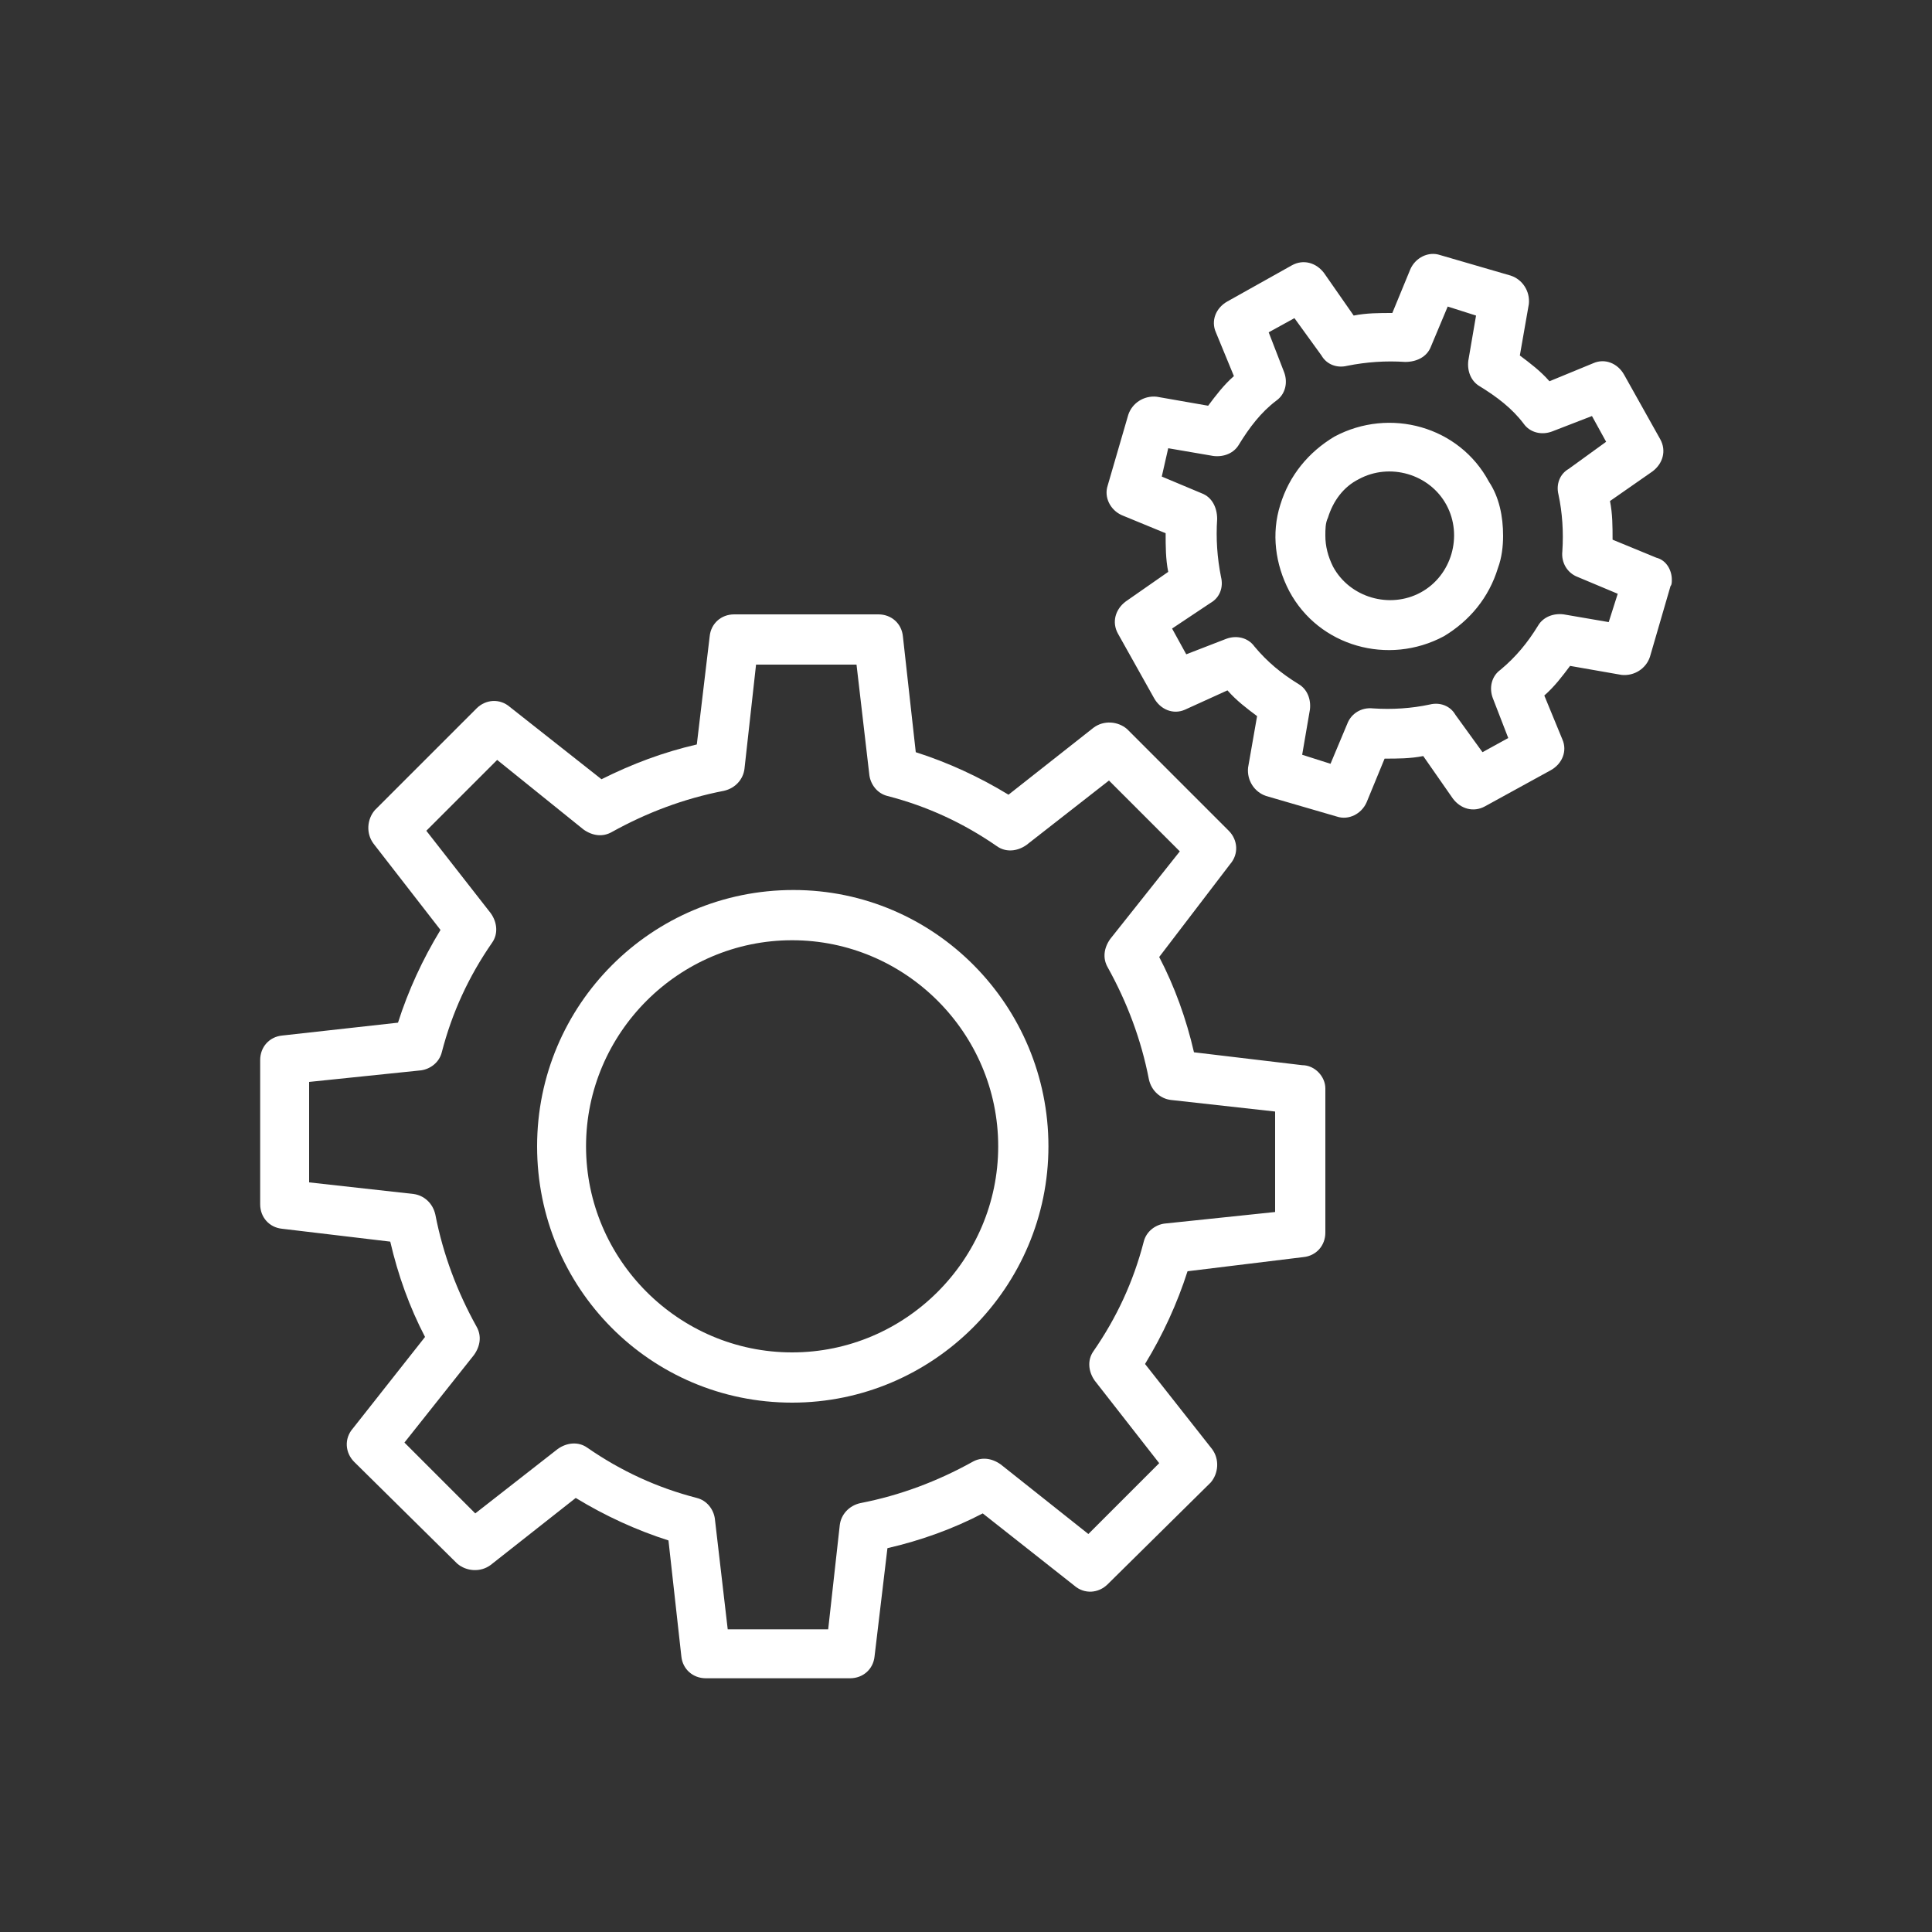
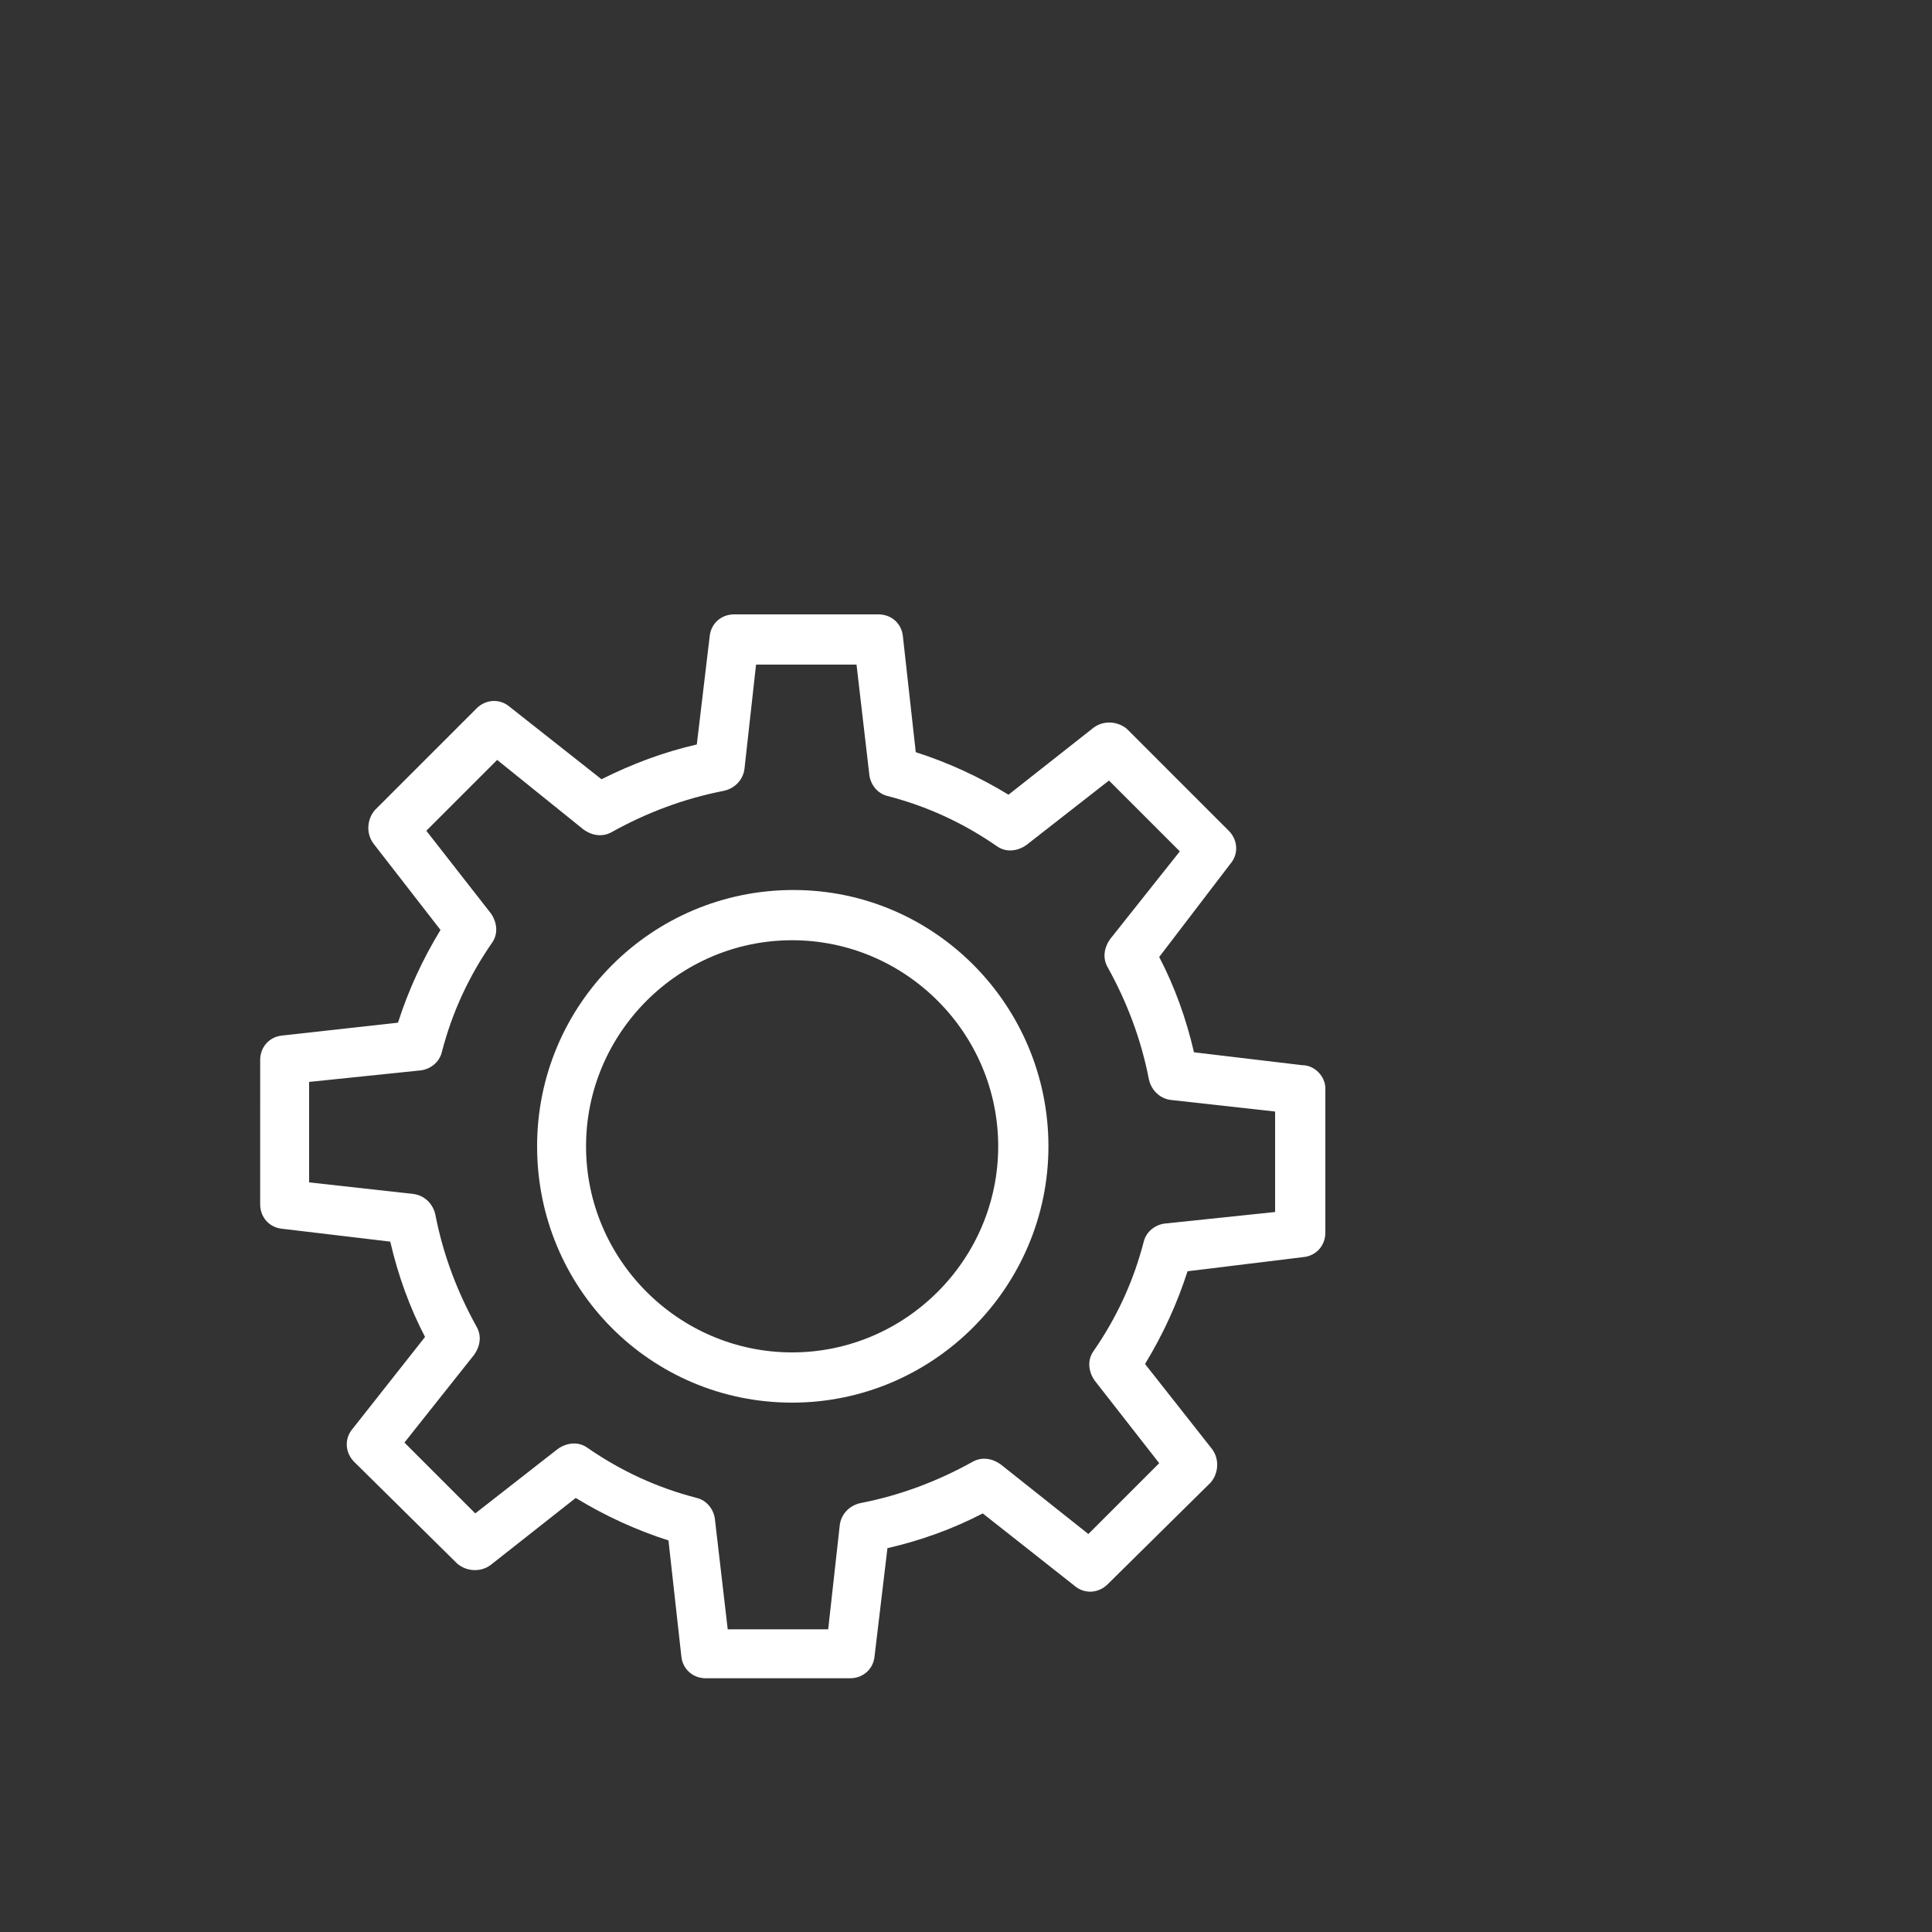
<svg xmlns="http://www.w3.org/2000/svg" version="1.1" id="Layer_1" x="0px" y="0px" viewBox="0 0 150 150" style="enable-background:new 0 0 150 150;" xml:space="preserve">
  <rect x="0" y="0" width="150" height="150" fill="#333333" stroke="none" />
  <style type="text/css">
	.st0{fill:#FFFFFF;}
</style>
  <g>
    <g>
      <path class="st0" d="M102.9,84.5v11.2c0,1-0.7,1.8-1.7,1.9l-9,1.1c-0.8,2.5-1.9,4.9-3.3,7.2l5.2,6.6c0.6,0.8,0.5,1.9-0.1,2.6    L86,123c-0.7,0.7-1.8,0.8-2.6,0.1l-7.1-5.6c-2.3,1.2-4.8,2.1-7.4,2.7l-1,8.4c-0.1,1-0.9,1.7-1.9,1.7H54.8c-1,0-1.8-0.7-1.9-1.7    l-1-9c-2.5-0.8-4.9-1.9-7.2-3.3l-6.6,5.2c-0.8,0.6-1.9,0.5-2.6-0.1l-8-7.9c-0.7-0.7-0.8-1.8-0.1-2.6l5.6-7.1    c-1.2-2.3-2.1-4.8-2.7-7.4l-8.4-1c-1-0.1-1.7-0.9-1.7-1.9V82.3c0-1,0.7-1.8,1.7-1.9l9-1c0.8-2.5,1.9-4.9,3.3-7.2L29,65.5    c-0.6-0.8-0.5-1.9,0.1-2.6l7.9-7.9c0.7-0.7,1.8-0.8,2.6-0.1l7.1,5.6c2.4-1.2,4.8-2.1,7.4-2.7l1-8.4c0.1-1,0.9-1.7,1.9-1.7h11.2    c1,0,1.8,0.7,1.9,1.7l1,9c2.5,0.8,4.9,1.9,7.2,3.3l6.6-5.2c0.8-0.6,1.9-0.5,2.6,0.1l7.9,7.9c0.7,0.7,0.8,1.8,0.1,2.6L90,74.3    c1.2,2.3,2.1,4.8,2.7,7.4l8.4,1C102.1,82.7,102.9,83.6,102.9,84.5z M99,94.1v-7.8l-8.1-0.9c-0.8-0.1-1.5-0.7-1.7-1.6    c-0.6-3.1-1.7-6-3.2-8.7c-0.4-0.7-0.3-1.5,0.2-2.2l5.4-6.8l-5.5-5.5l-6.4,5c-0.7,0.5-1.6,0.6-2.3,0.1c-2.6-1.8-5.4-3.1-8.5-3.9    c-0.8-0.2-1.3-0.9-1.4-1.6l-1-8.6h-7.8l-0.9,8.1c-0.1,0.8-0.7,1.5-1.6,1.7c-3.1,0.6-6,1.7-8.7,3.2c-0.7,0.4-1.5,0.3-2.2-0.2    L38.6,59l-5.5,5.5l5,6.4c0.5,0.7,0.6,1.6,0.1,2.3c-1.8,2.6-3.1,5.4-3.9,8.5c-0.2,0.8-0.9,1.3-1.6,1.4L24,84v7.8l8.1,0.9    c0.8,0.1,1.5,0.7,1.7,1.6c0.6,3.1,1.7,6,3.2,8.7c0.4,0.7,0.3,1.5-0.2,2.2l-5.4,6.8l5.5,5.5l6.4-5c0.7-0.5,1.6-0.6,2.3-0.1    c2.6,1.8,5.4,3.1,8.5,3.9c0.8,0.2,1.3,0.9,1.4,1.6l1,8.6h7.8l0.9-8.1c0.1-0.8,0.7-1.5,1.6-1.7c3.1-0.6,6-1.7,8.7-3.2    c0.7-0.4,1.5-0.3,2.2,0.2l6.8,5.4l5.5-5.5l-5-6.4c-0.5-0.7-0.6-1.6-0.1-2.3c1.8-2.6,3.1-5.4,3.9-8.5c0.2-0.8,0.9-1.3,1.6-1.4    L99,94.1z M68.3,49.6L68.3,49.6L68.3,49.6z" />
    </g>
    <g>
      <path class="st0" d="M81.4,89c0,10.9-8.9,19.9-19.9,19.9S41.7,100,41.7,89s8.9-19.9,19.9-19.9S81.4,78.1,81.4,89z M45.5,89    c0,8.8,7.2,16,16,16c8.8,0,16-7.2,16-16c0-8.8-7.2-16-16-16C52.7,73,45.5,80.2,45.5,89z" />
    </g>
    <g>
-       <path class="st0" d="M129.8,45c0,0.2,0,0.4-0.1,0.5l-1.6,5.5c-0.3,0.9-1.2,1.5-2.2,1.4l-4-0.7c-0.6,0.8-1.2,1.6-2,2.3l1.4,3.4    c0.4,0.9,0,1.9-0.9,2.4l-5.1,2.8c-0.9,0.5-1.9,0.2-2.5-0.6l-2.3-3.3c-1,0.2-2,0.2-3,0.2l-1.4,3.4c-0.4,0.9-1.4,1.4-2.3,1.1    l-5.5-1.6c-0.9-0.3-1.5-1.2-1.4-2.2l0.7-4c-0.8-0.6-1.6-1.2-2.3-2L92,55.1c-0.9,0.4-1.9,0-2.4-0.9l-2.8-5    c-0.5-0.9-0.2-1.9,0.6-2.5l3.3-2.3c-0.2-1-0.2-2-0.2-3l-3.4-1.4c-0.9-0.4-1.4-1.4-1.1-2.3l1.6-5.5c0.3-0.9,1.2-1.5,2.2-1.4l4,0.7    c0.6-0.8,1.2-1.6,2-2.3l-1.4-3.4c-0.4-0.9,0-1.9,0.9-2.4l5-2.8c0.9-0.5,1.9-0.2,2.5,0.6l2.3,3.3c1-0.2,2-0.2,3-0.2l1.4-3.4    c0.4-0.9,1.4-1.4,2.3-1.1l5.5,1.6c0.9,0.3,1.5,1.2,1.4,2.2l-0.7,4c0.8,0.6,1.6,1.2,2.3,2l3.4-1.4c0.9-0.4,1.9,0,2.4,0.9l2.8,5    c0.5,0.9,0.2,1.9-0.6,2.5l-3.3,2.3c0.2,1,0.2,2,0.2,3l3.4,1.4C129.4,43.5,129.8,44.3,129.8,45z M124.9,48.3l0.7-2.2l-3.1-1.3    c-0.8-0.3-1.3-1.1-1.2-2c0.1-1.5,0-3-0.3-4.4c-0.2-0.8,0.1-1.6,0.8-2l2.9-2.1l-1.1-2l-3.1,1.2c-0.8,0.3-1.7,0.1-2.2-0.6    c-0.9-1.2-2.1-2.1-3.4-2.9c-0.7-0.4-1-1.2-0.9-2l0.6-3.5l-2.2-0.7l-1.3,3.1c-0.3,0.8-1.1,1.2-2,1.2c-1.5-0.1-3,0-4.5,0.3    c-0.8,0.2-1.6-0.1-2-0.8l-2.1-2.9l-2,1.1l1.2,3.1c0.3,0.8,0.1,1.7-0.6,2.2c-1.2,0.9-2.1,2.1-2.9,3.4c-0.4,0.7-1.2,1-2,0.9    l-3.5-0.6L90.2,37l3.1,1.3c0.8,0.3,1.2,1.1,1.2,2c-0.1,1.5,0,3,0.3,4.5c0.2,0.8-0.1,1.6-0.8,2L91,48.8l1.1,2l3.1-1.2    c0.8-0.3,1.7-0.1,2.2,0.6c1,1.2,2.1,2.1,3.4,2.9c0.7,0.4,1,1.2,0.9,2l-0.6,3.5l2.2,0.7l1.3-3.1c0.3-0.8,1.1-1.3,2-1.2    c1.5,0.1,3,0,4.4-0.3c0.8-0.2,1.6,0.1,2,0.8l2.1,2.9l2-1.1l-1.2-3.1c-0.3-0.8-0.1-1.7,0.6-2.2c1.2-1,2.1-2.1,2.9-3.4    c0.4-0.7,1.2-1,2-0.9L124.9,48.3z M116.7,41.6c0,0.8-0.1,1.7-0.4,2.5c-0.7,2.3-2.2,4.1-4.2,5.3c-4.3,2.3-9.7,0.8-12-3.5    c-1.1-2.1-1.4-4.5-0.7-6.7c0.7-2.3,2.2-4.1,4.2-5.3c4.3-2.3,9.7-0.8,12,3.5C116.4,38.6,116.7,40.1,116.7,41.6z M102.9,41.6    c0,0.8,0.2,1.6,0.6,2.4c1.3,2.4,4.4,3.3,6.8,2c2.4-1.3,3.3-4.4,2-6.8c-1.3-2.4-4.4-3.3-6.8-2c-1.2,0.6-2,1.7-2.4,3    C102.9,40.6,102.9,41.1,102.9,41.6z" />
-     </g>
+       </g>
  </g>
</svg>